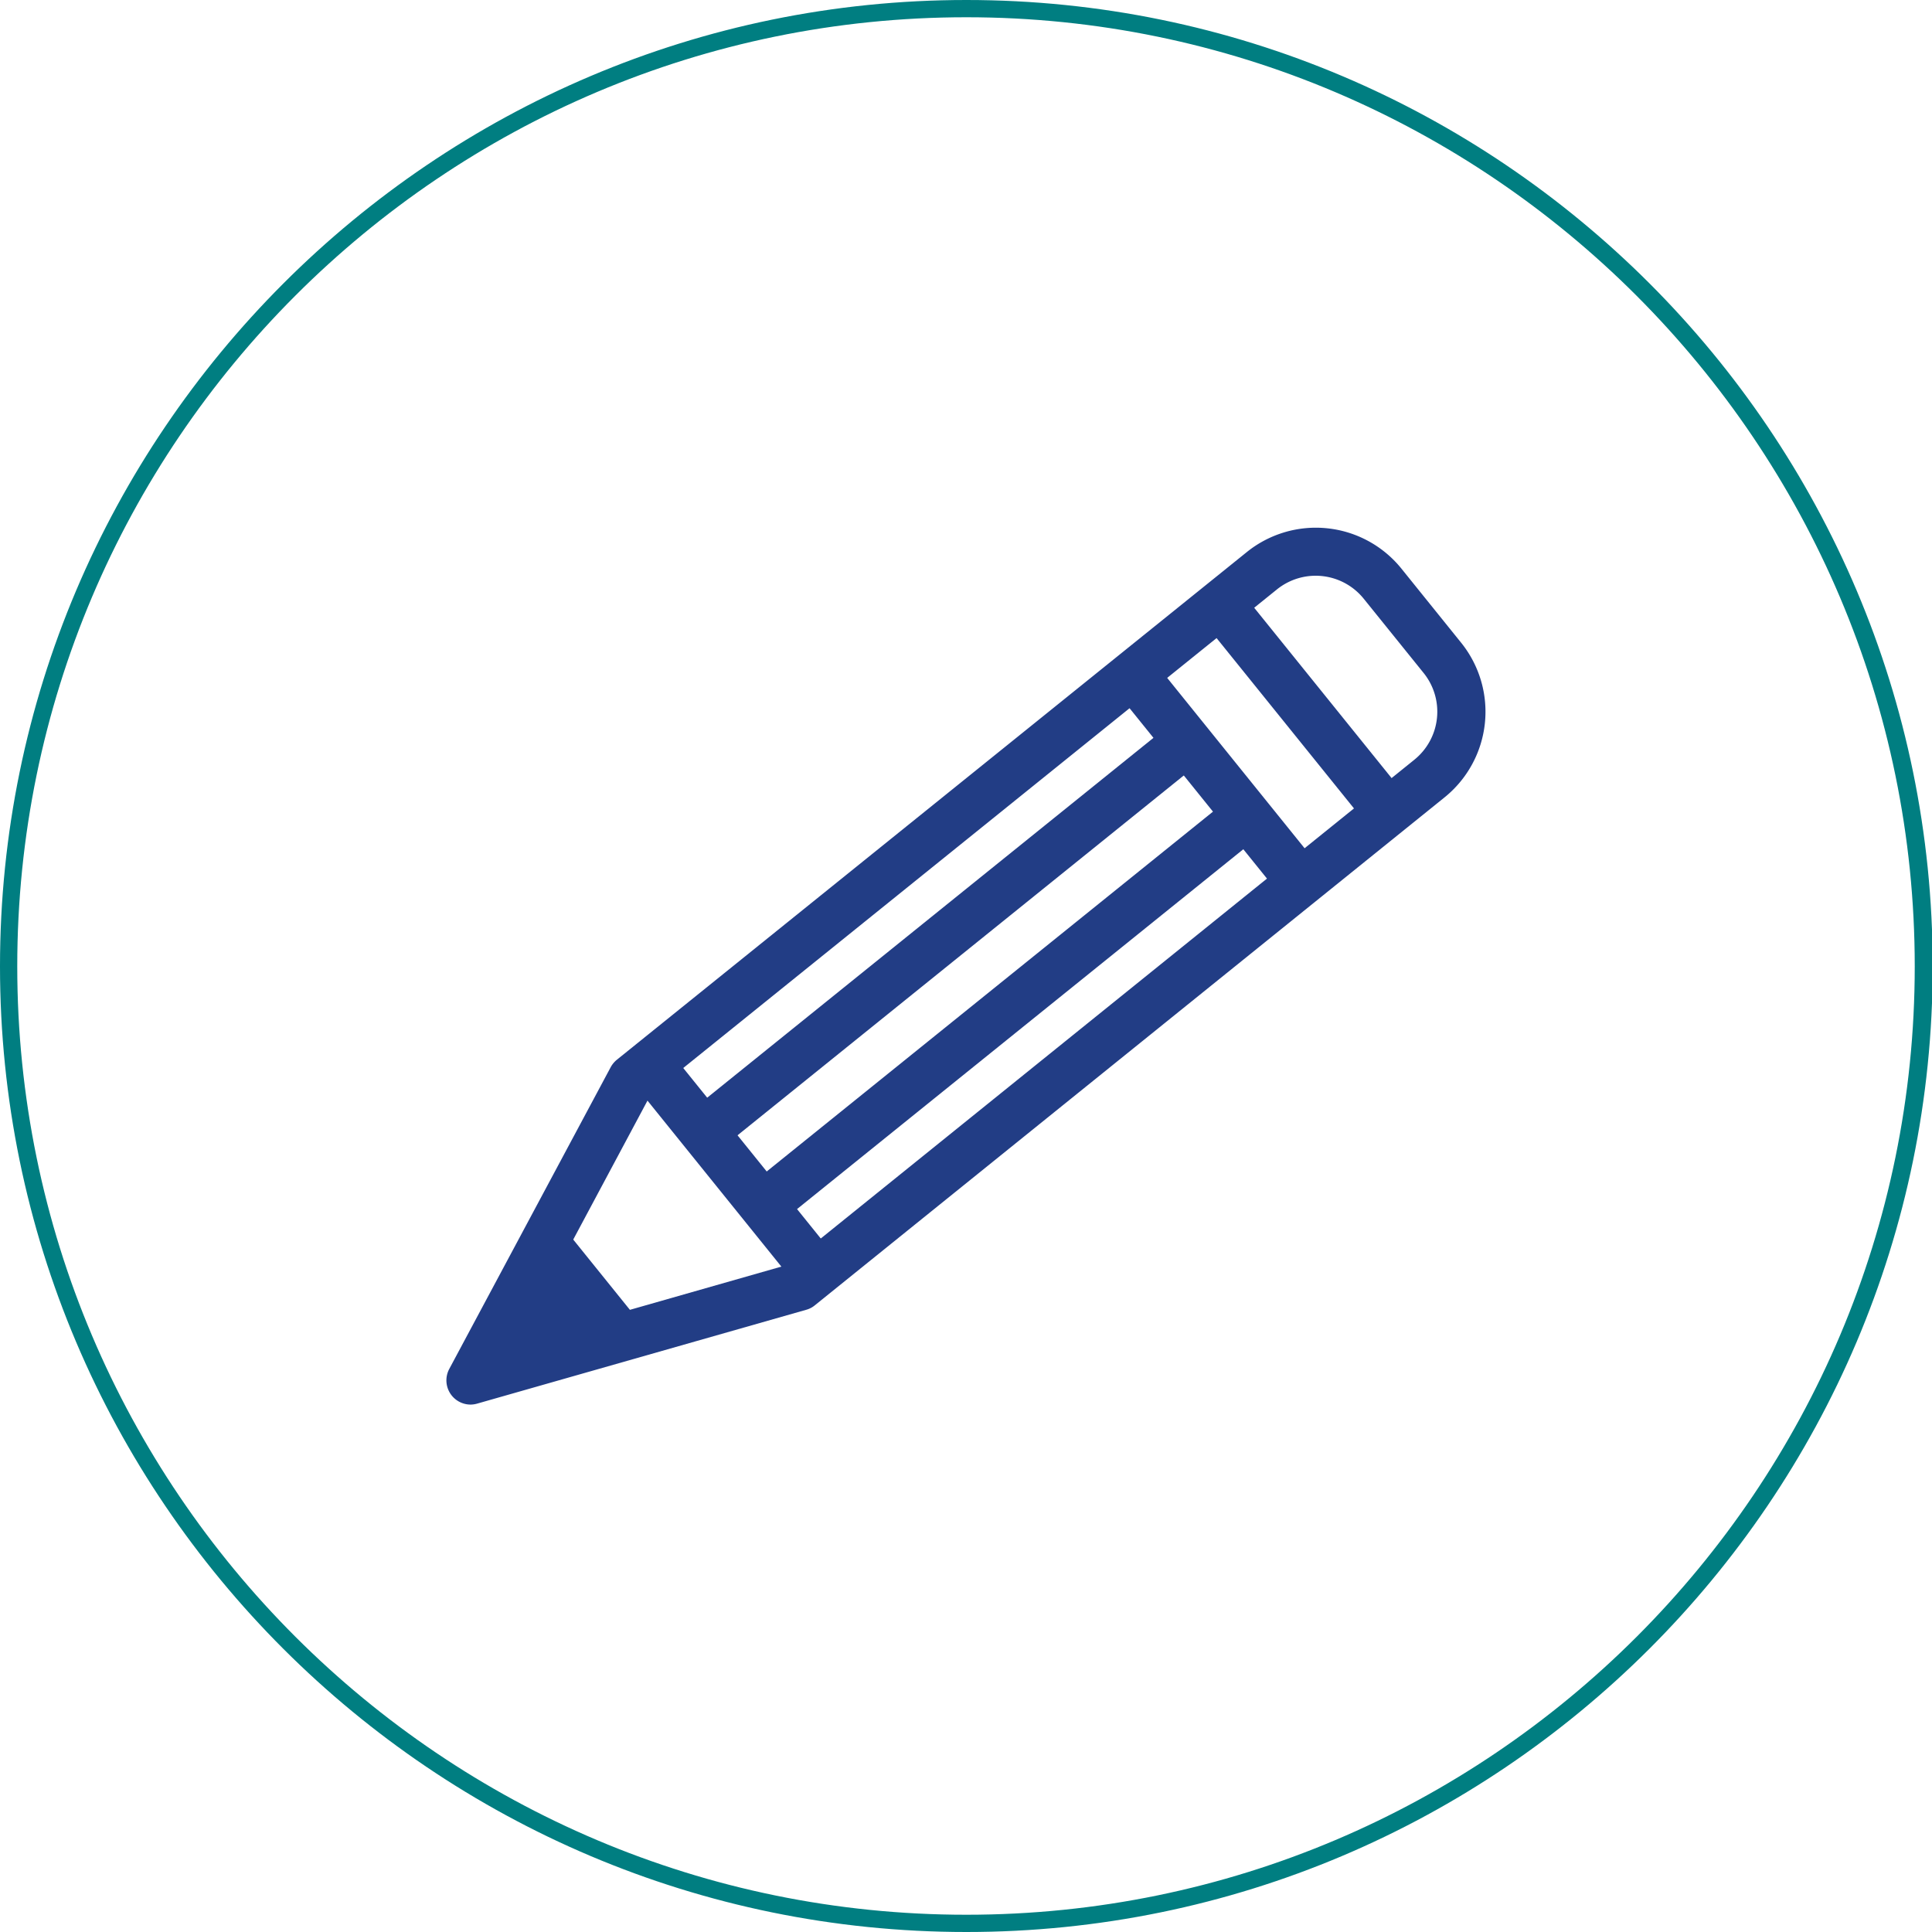
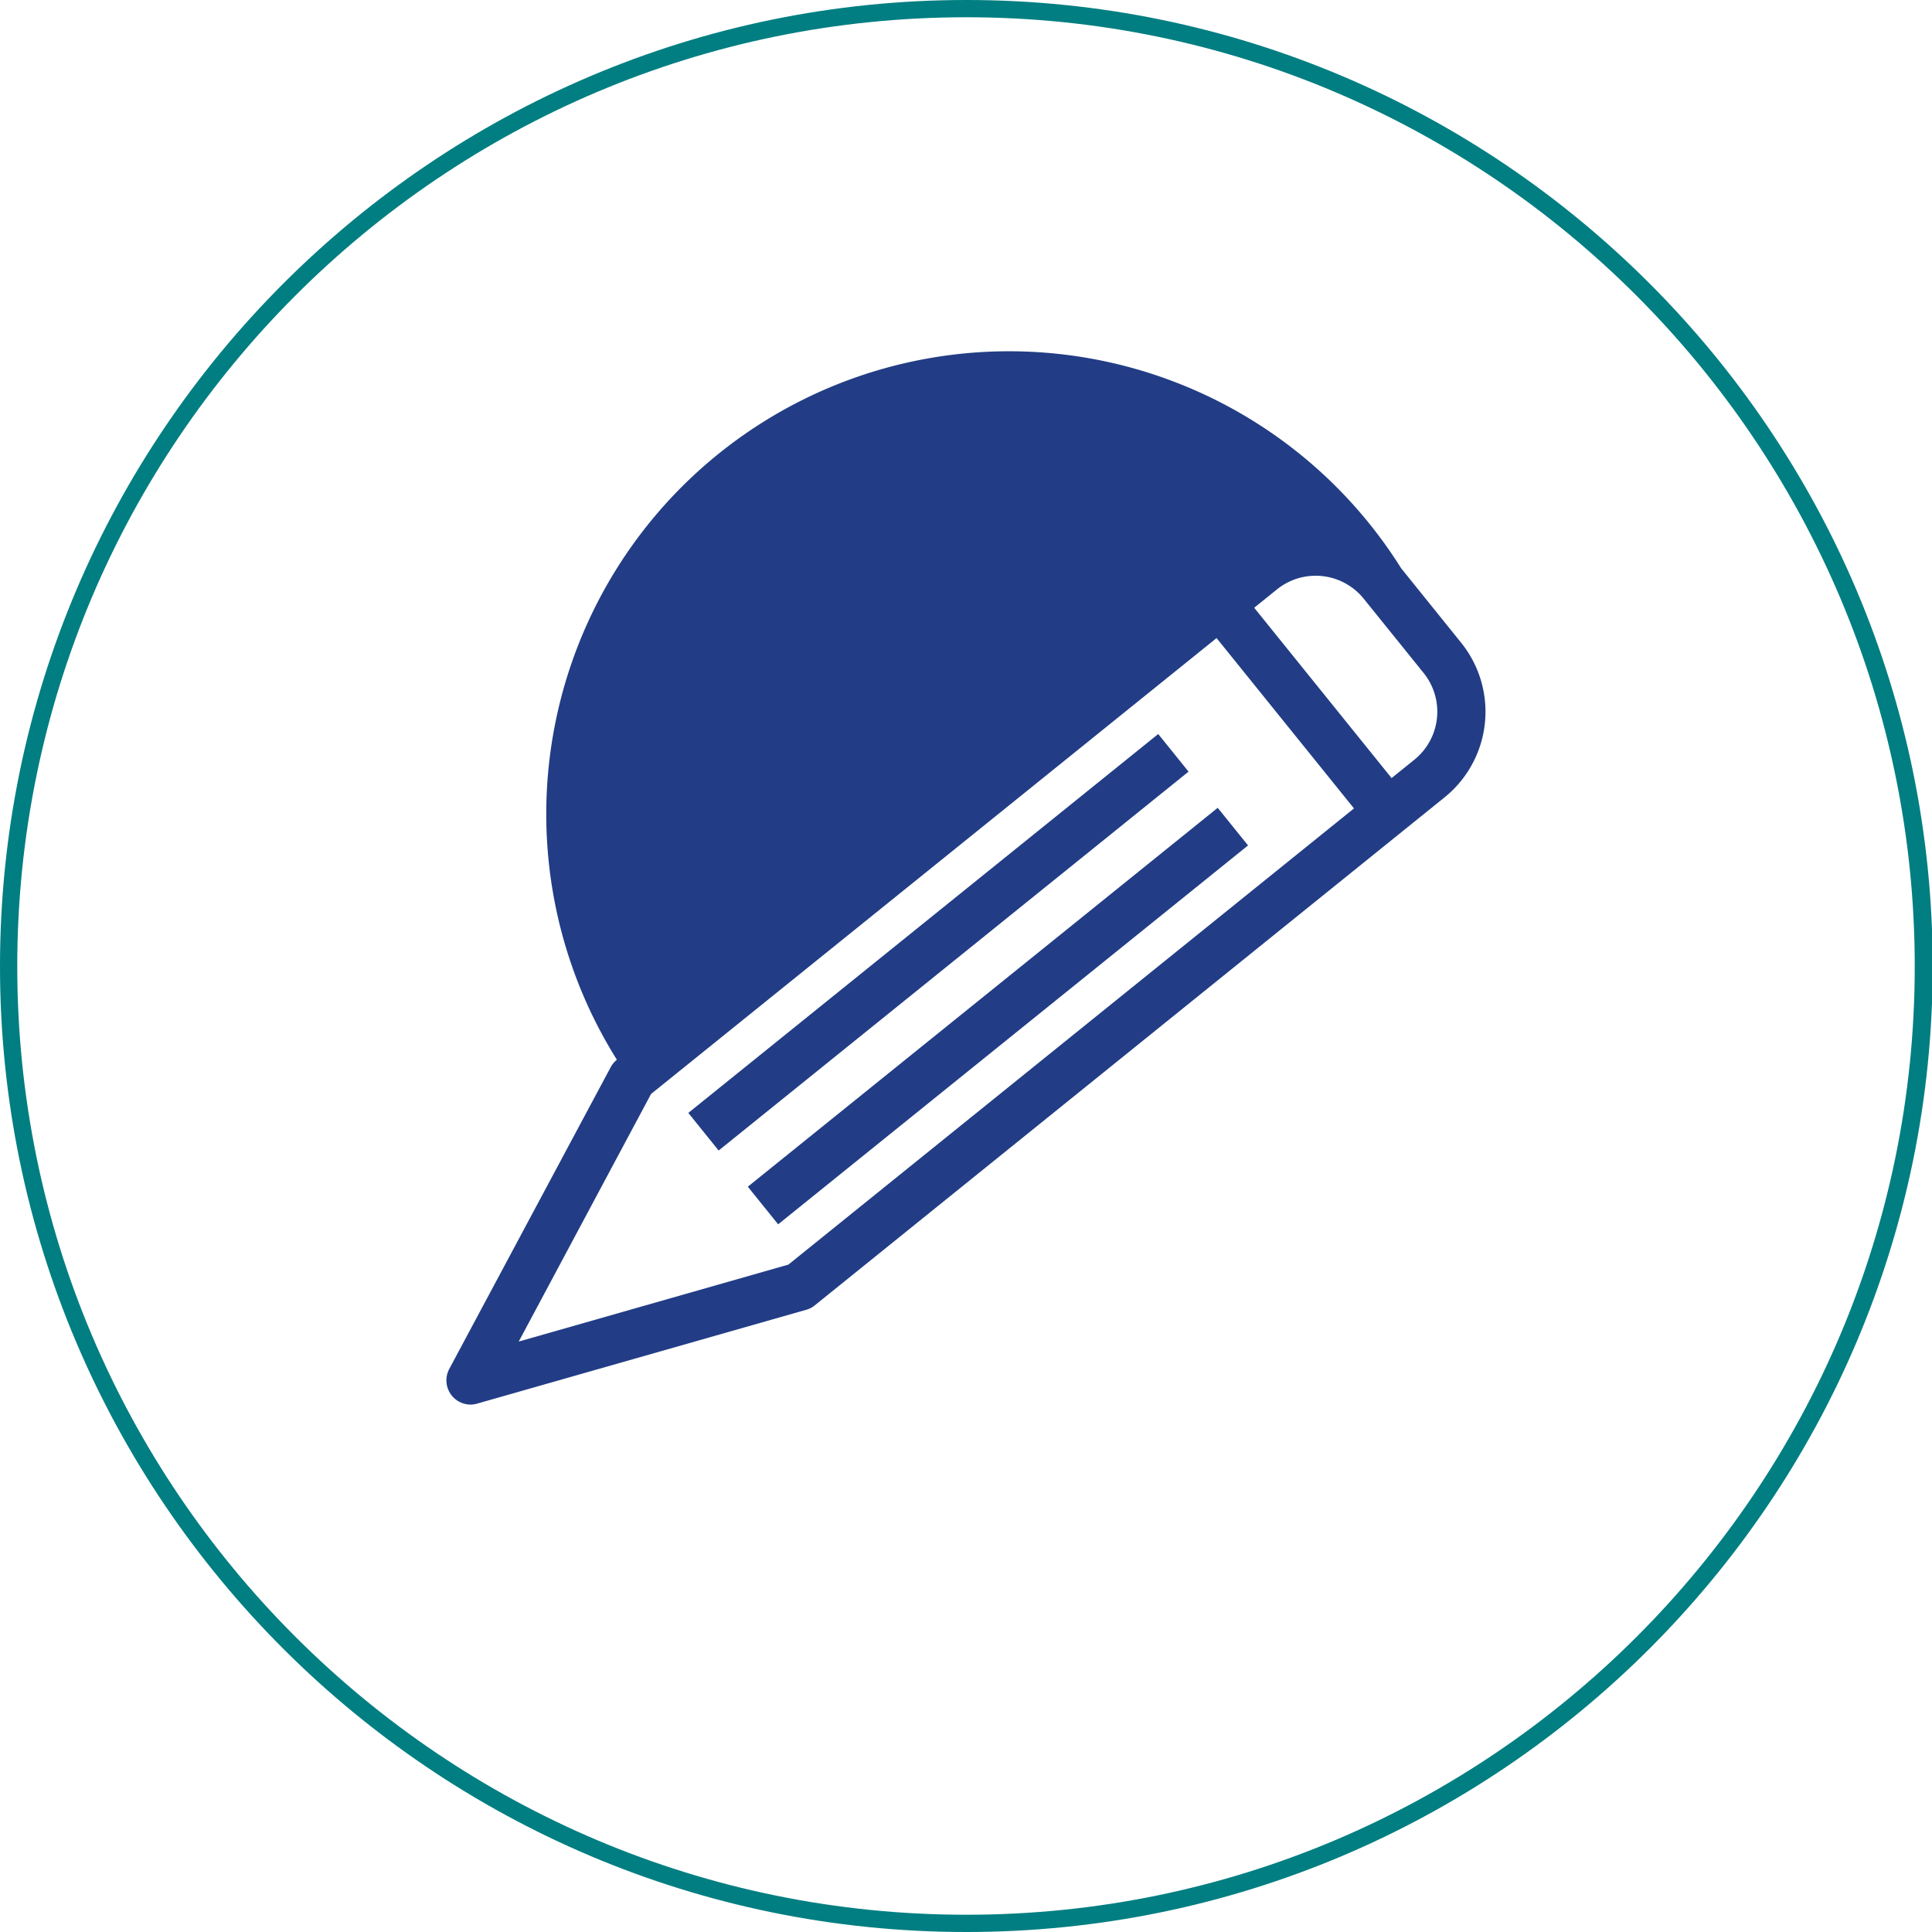
<svg xmlns="http://www.w3.org/2000/svg" width="279.9" height="279.9" viewBox="0 0 279.9 279.9">
-   <path d="M68.17,203.49a3.51,3.51,0,0,1-3.09-5.15l23.4-43.74a3.66,3.66,0,0,1,.89-1.07L180.61,80A15.93,15.93,0,0,1,203,82.34l8.68,10.77a15.94,15.94,0,0,1-2.4,22.41L118.06,189.1a3.35,3.35,0,0,1-1.24.65l-47.69,13.6A3.54,3.54,0,0,1,68.17,203.49Zm26.15-45L75.15,194.36l39.07-11.15,90.68-73.14a8.94,8.94,0,0,0,1.35-12.57l-4.34-5.38h0l-4.34-5.38A8.94,8.94,0,0,0,185,85.39Z" fill="#223d85" />
+   <path d="M68.17,203.49a3.51,3.51,0,0,1-3.09-5.15l23.4-43.74a3.66,3.66,0,0,1,.89-1.07A15.93,15.93,0,0,1,203,82.34l8.68,10.77a15.94,15.94,0,0,1-2.4,22.41L118.06,189.1a3.35,3.35,0,0,1-1.24.65l-47.69,13.6A3.54,3.54,0,0,1,68.17,203.49Zm26.15-45L75.15,194.36l39.07-11.15,90.68-73.14a8.94,8.94,0,0,0,1.35-12.57l-4.34-5.38h0l-4.34-5.38A8.94,8.94,0,0,0,185,85.39Z" fill="#223d85" />
  <rect x="185.43" y="83.24" width="7" height="38.7" transform="translate(-22.54 141.34) rotate(-38.89)" fill="#223d85" />
-   <rect x="173.28" y="93.24" width="7" height="40.16" transform="translate(-31.96 136.1) rotate(-38.89)" fill="#223d85" />
-   <rect x="102.73" y="149.94" width="7" height="38.7" transform="translate(-82.74 104.21) rotate(-38.89)" fill="#223d85" />
  <rect x="100.85" y="143.69" width="87.45" height="7" transform="translate(-60.36 123.37) rotate(-38.88)" fill="#223d85" />
  <rect x="92.23" y="133" width="87.45" height="7" transform="translate(-55.56 115.59) rotate(-38.88)" fill="#223d85" />
-   <polygon points="82.53 178.94 92.69 191.54 69.82 198.22 82.53 178.94" fill="#223d85" />
  <path d="M140,279.9C62.78,279.9,0,217.12,0,140S62.78,0,140,0s140,62.78,140,140S217.12,279.9,140,279.9ZM140,2.5C64.16,2.5,2.5,64.16,2.5,140S64.16,277.4,140,277.4,277.4,215.74,277.4,140,215.74,2.5,140,2.5Z" fill="#007e81" />
</svg>